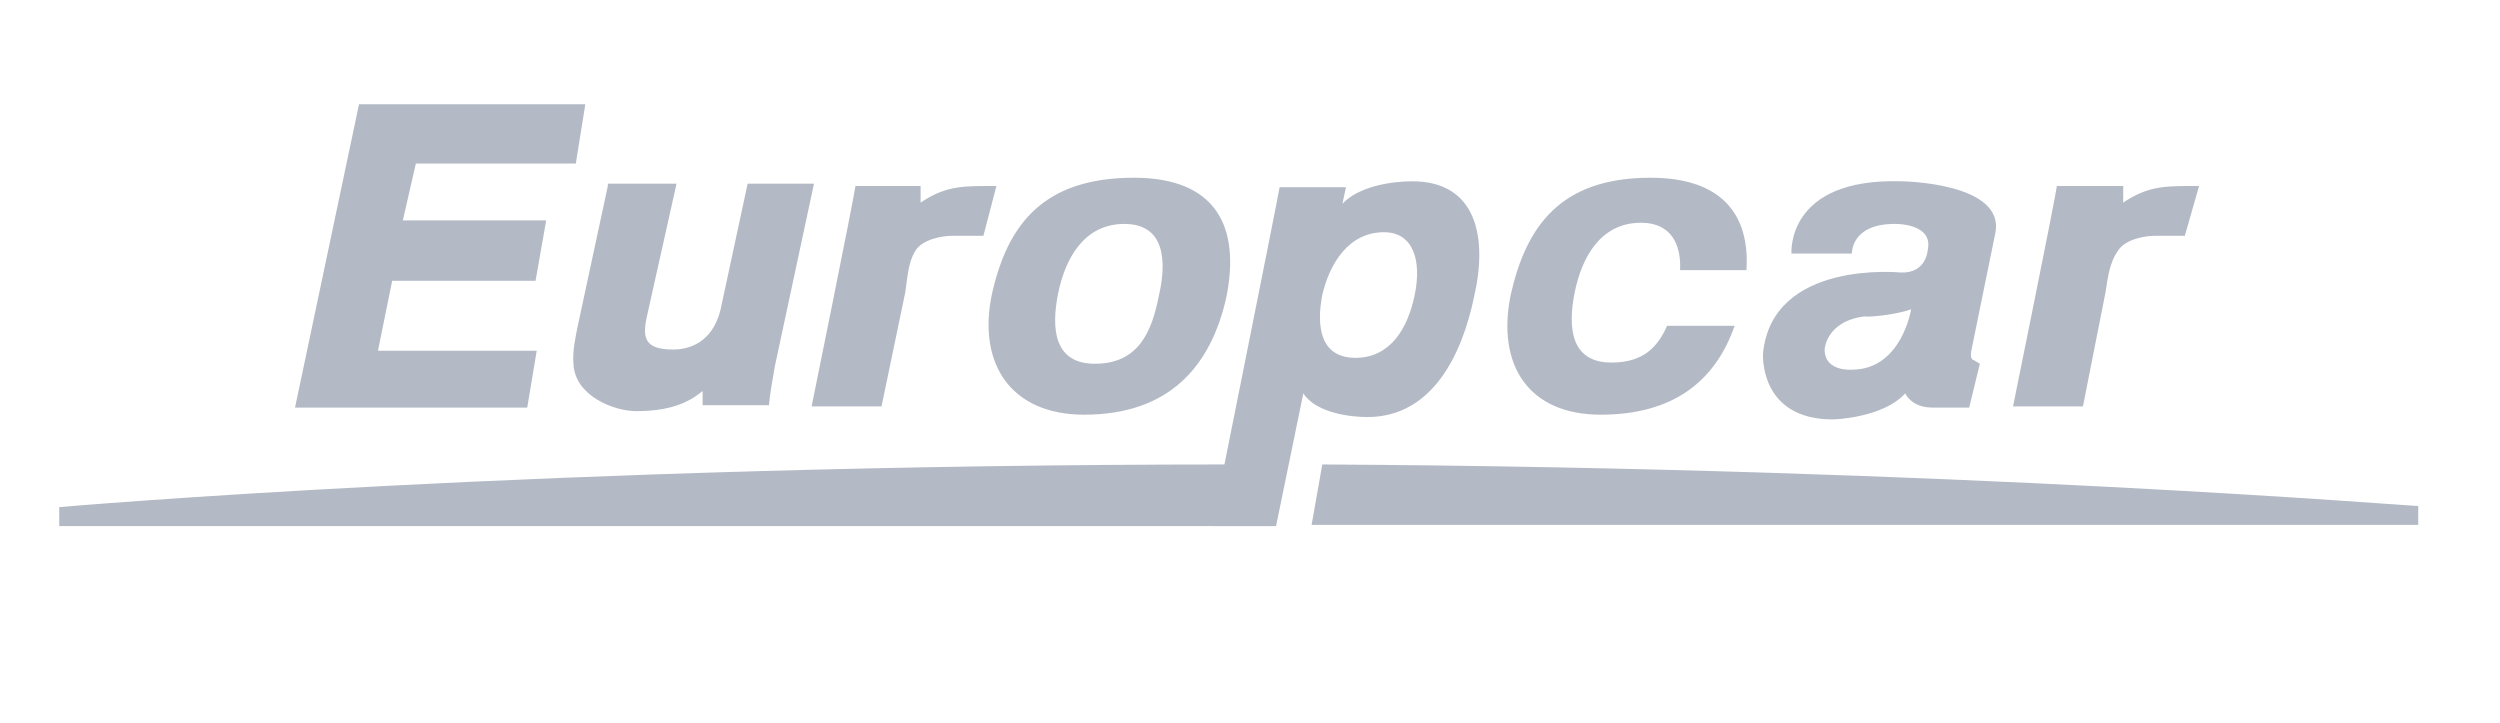
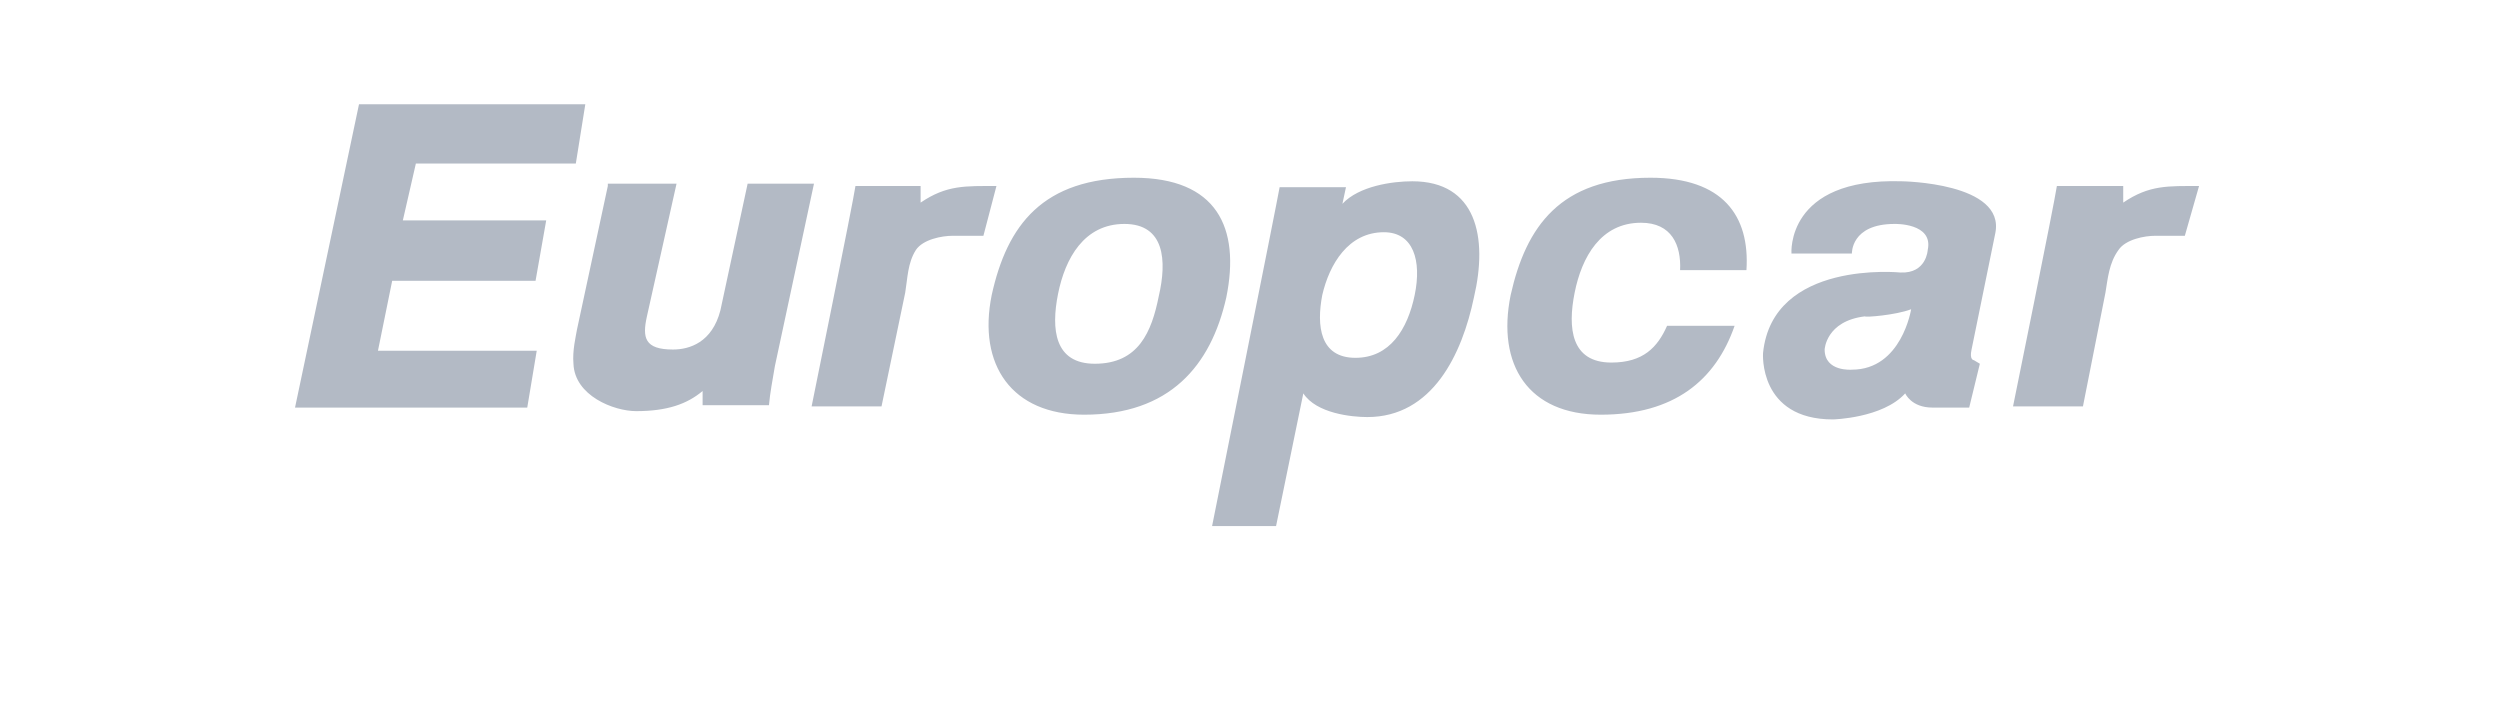
<svg xmlns="http://www.w3.org/2000/svg" version="1.1" id="Layer_1" x="0px" y="0px" viewBox="0 0 211 61" style="enable-background:new 0 0 211 61;" xml:space="preserve">
  <style type="text/css">
	.st0{fill:#B3BAC5;}
</style>
-   <path class="st0" d="M104,39.2c-57.9,0-99,3.6-99,3.6v1.6h102.4l1.1-5.1C107.2,39.2,105.7,39.2,104,39.2z M111.6,39.2l-0.9,5.1h93.4  v-1.6C204.2,42.8,165.6,39.5,111.6,39.2z" />
  <path class="st0" d="M30.3,8.8l-5.4,25.6h19.6l0.8-4.8H31.9l1.2-5.9h12.1l0.9-5.1H34l1.1-4.8h13.5l0.8-5H30.3z M95.7,15  C88,15,85,19,83.7,24.9C82.5,30.8,85.4,35,91.5,35c7.2,0,10.7-4.1,12-9.9C104.7,19.2,102.7,15,95.7,15z M139.3,15  c-7.6,0-10.5,4.1-11.8,9.9c-1.2,5.9,1.5,10.1,7.6,10.1c6.2,0,9.7-2.9,11.3-7.5h-5.7c-0.8,1.8-2,3.1-4.7,3.1c-3.4,0-3.7-2.9-3.1-5.9  c0.6-3,2.2-5.9,5.6-5.9c2.6,0,3.4,1.9,3.3,4h5.6C147.7,18.2,145.4,15,139.3,15z M119.2,15.3c-1.7,0-4.5,0.4-5.9,1.9l0.3-1.4h-5.6  c-0.2,1.2-5.7,28.6-5.7,28.6h5.4l2.3-11.2c1.1,1.7,4.1,2,5.4,2c5.5,0,8-5.3,9-10.1C125.6,20,124.6,15.3,119.2,15.3z M160.5,15.3  c-9.8-0.3-9.3,6.1-9.3,6.1h5.1c0,0-0.1-2.5,3.6-2.5c0,0,3.3-0.1,2.8,2.2c0,0-0.1,2-2.3,1.9c0,0-10.8-1.1-11.6,6.8  c0,0-0.4,5.6,5.9,5.6c0,0,4.2-0.1,6.1-2.2c0,0,0.5,1.2,2.3,1.2h3.1l0.9-3.7l-0.5-0.3c0,0-0.4,0-0.2-0.9l2-9.8  C169.3,15.4,160.5,15.3,160.5,15.3L160.5,15.3z M51.3,15.7l-2.6,12.1c-0.1,0.6-0.4,1.8-0.3,2.9c0.1,2.7,3.4,4,5.3,4  c2.6,0,4.3-0.6,5.6-1.7v1.2h5.6c0.1-1.1,0.3-2.1,0.5-3.3l3.3-15.4h-5.6l-2.3,10.7c-0.7,2.7-2.6,3.3-4,3.3c-2.4,0-2.6-1-2.2-2.8  l2.5-11.2H51.3z M72.2,15.7c-0.2,1.4-3.7,18.6-3.7,18.6h5.9l2-9.6c0.2-1.2,0.2-2.5,0.9-3.6c0.6-0.9,2.2-1.2,3.1-1.2h2.6l1.1-4.2  c-2.6,0-4.2-0.1-6.4,1.4v-1.4H72.2z M173.6,15.7c-0.2,1.4-3.7,18.6-3.7,18.6h5.9l1.9-9.6c0.2-1.2,0.3-2.5,1.1-3.6  c0.6-0.9,2.2-1.2,3.1-1.2h2.5l1.2-4.2c-2.6,0-4.2-0.1-6.4,1.4v-1.4H173.6z M94.9,18.9c3.4,0,3.6,3.1,2.9,6.1c-0.6,3-1.7,5.7-5.4,5.7  c-3.4,0-3.7-2.9-3.1-5.9C89.9,21.8,91.5,18.9,94.9,18.9z M116.8,19.6c2.5,0,3.2,2.4,2.6,5.3c-0.6,2.9-2.1,5.3-5,5.3  c-3,0-3.3-2.7-2.8-5.3C112.2,22.3,113.8,19.6,116.8,19.6z M161.3,26.1c0,0-0.8,5.1-5,5.1c0,0-2.3,0.2-2.3-1.7c0,0,0.1-2.4,3.4-2.8  C157.4,26.8,160,26.6,161.3,26.1z" />
</svg>